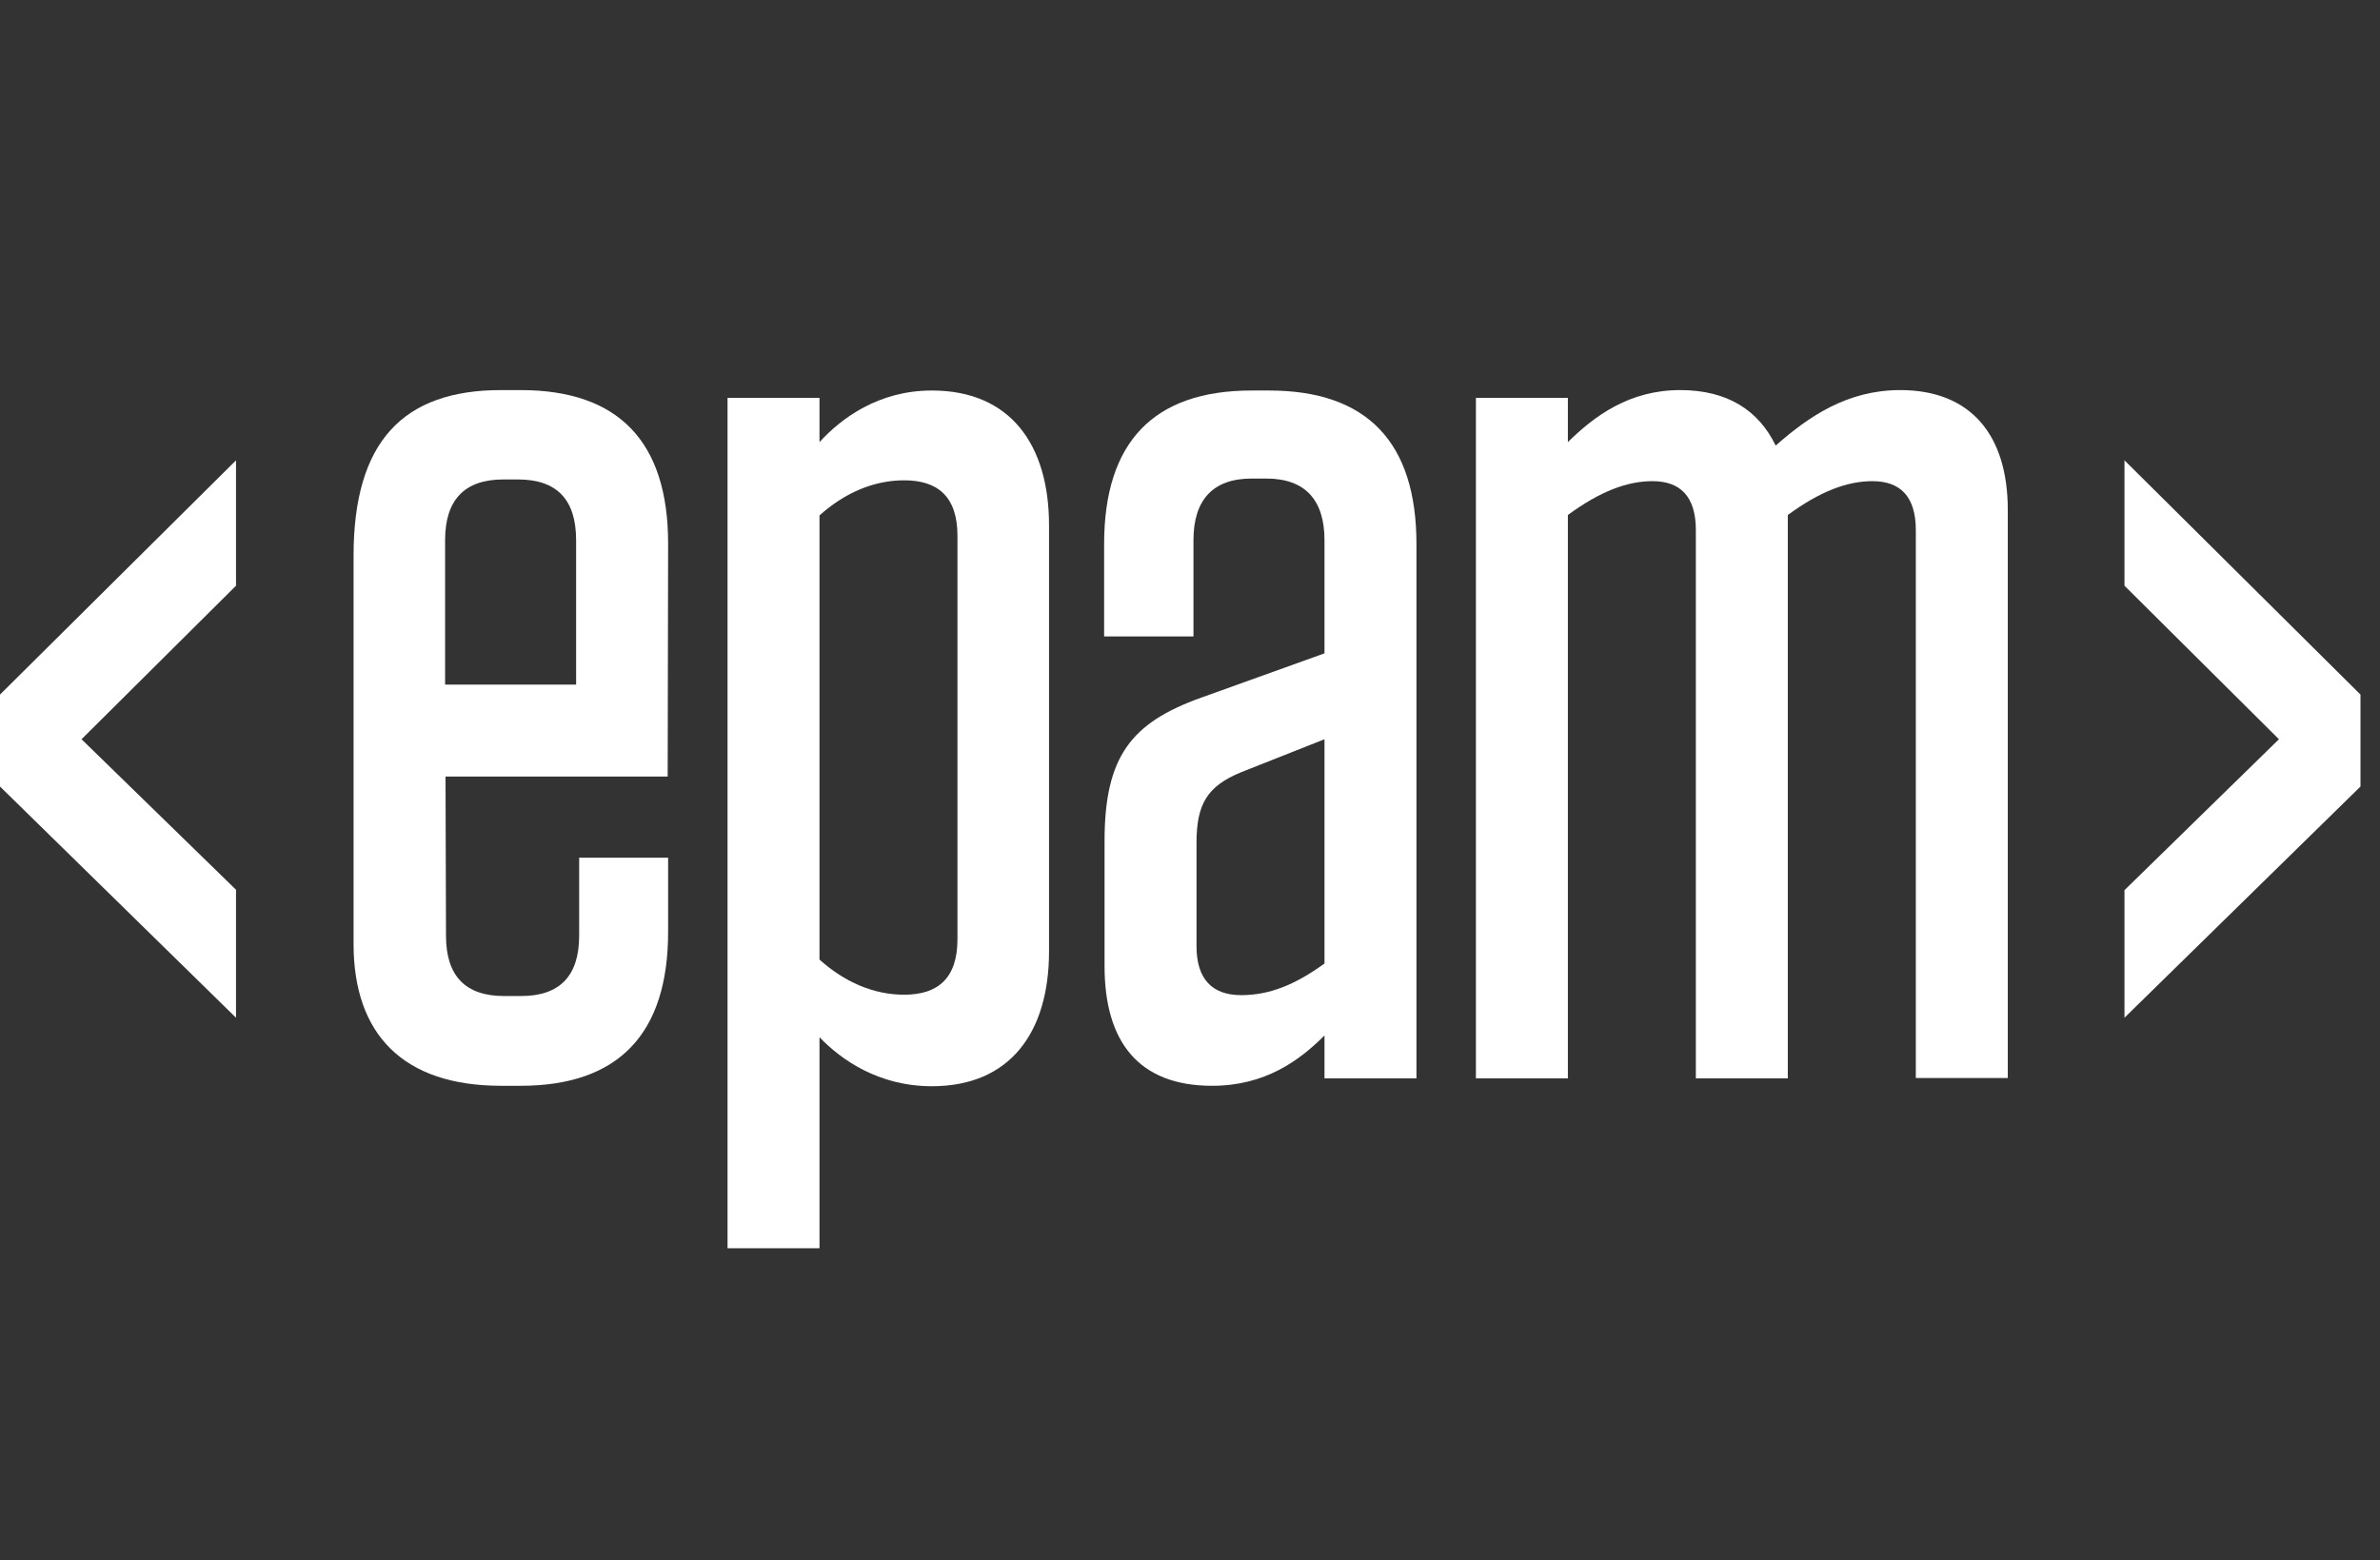
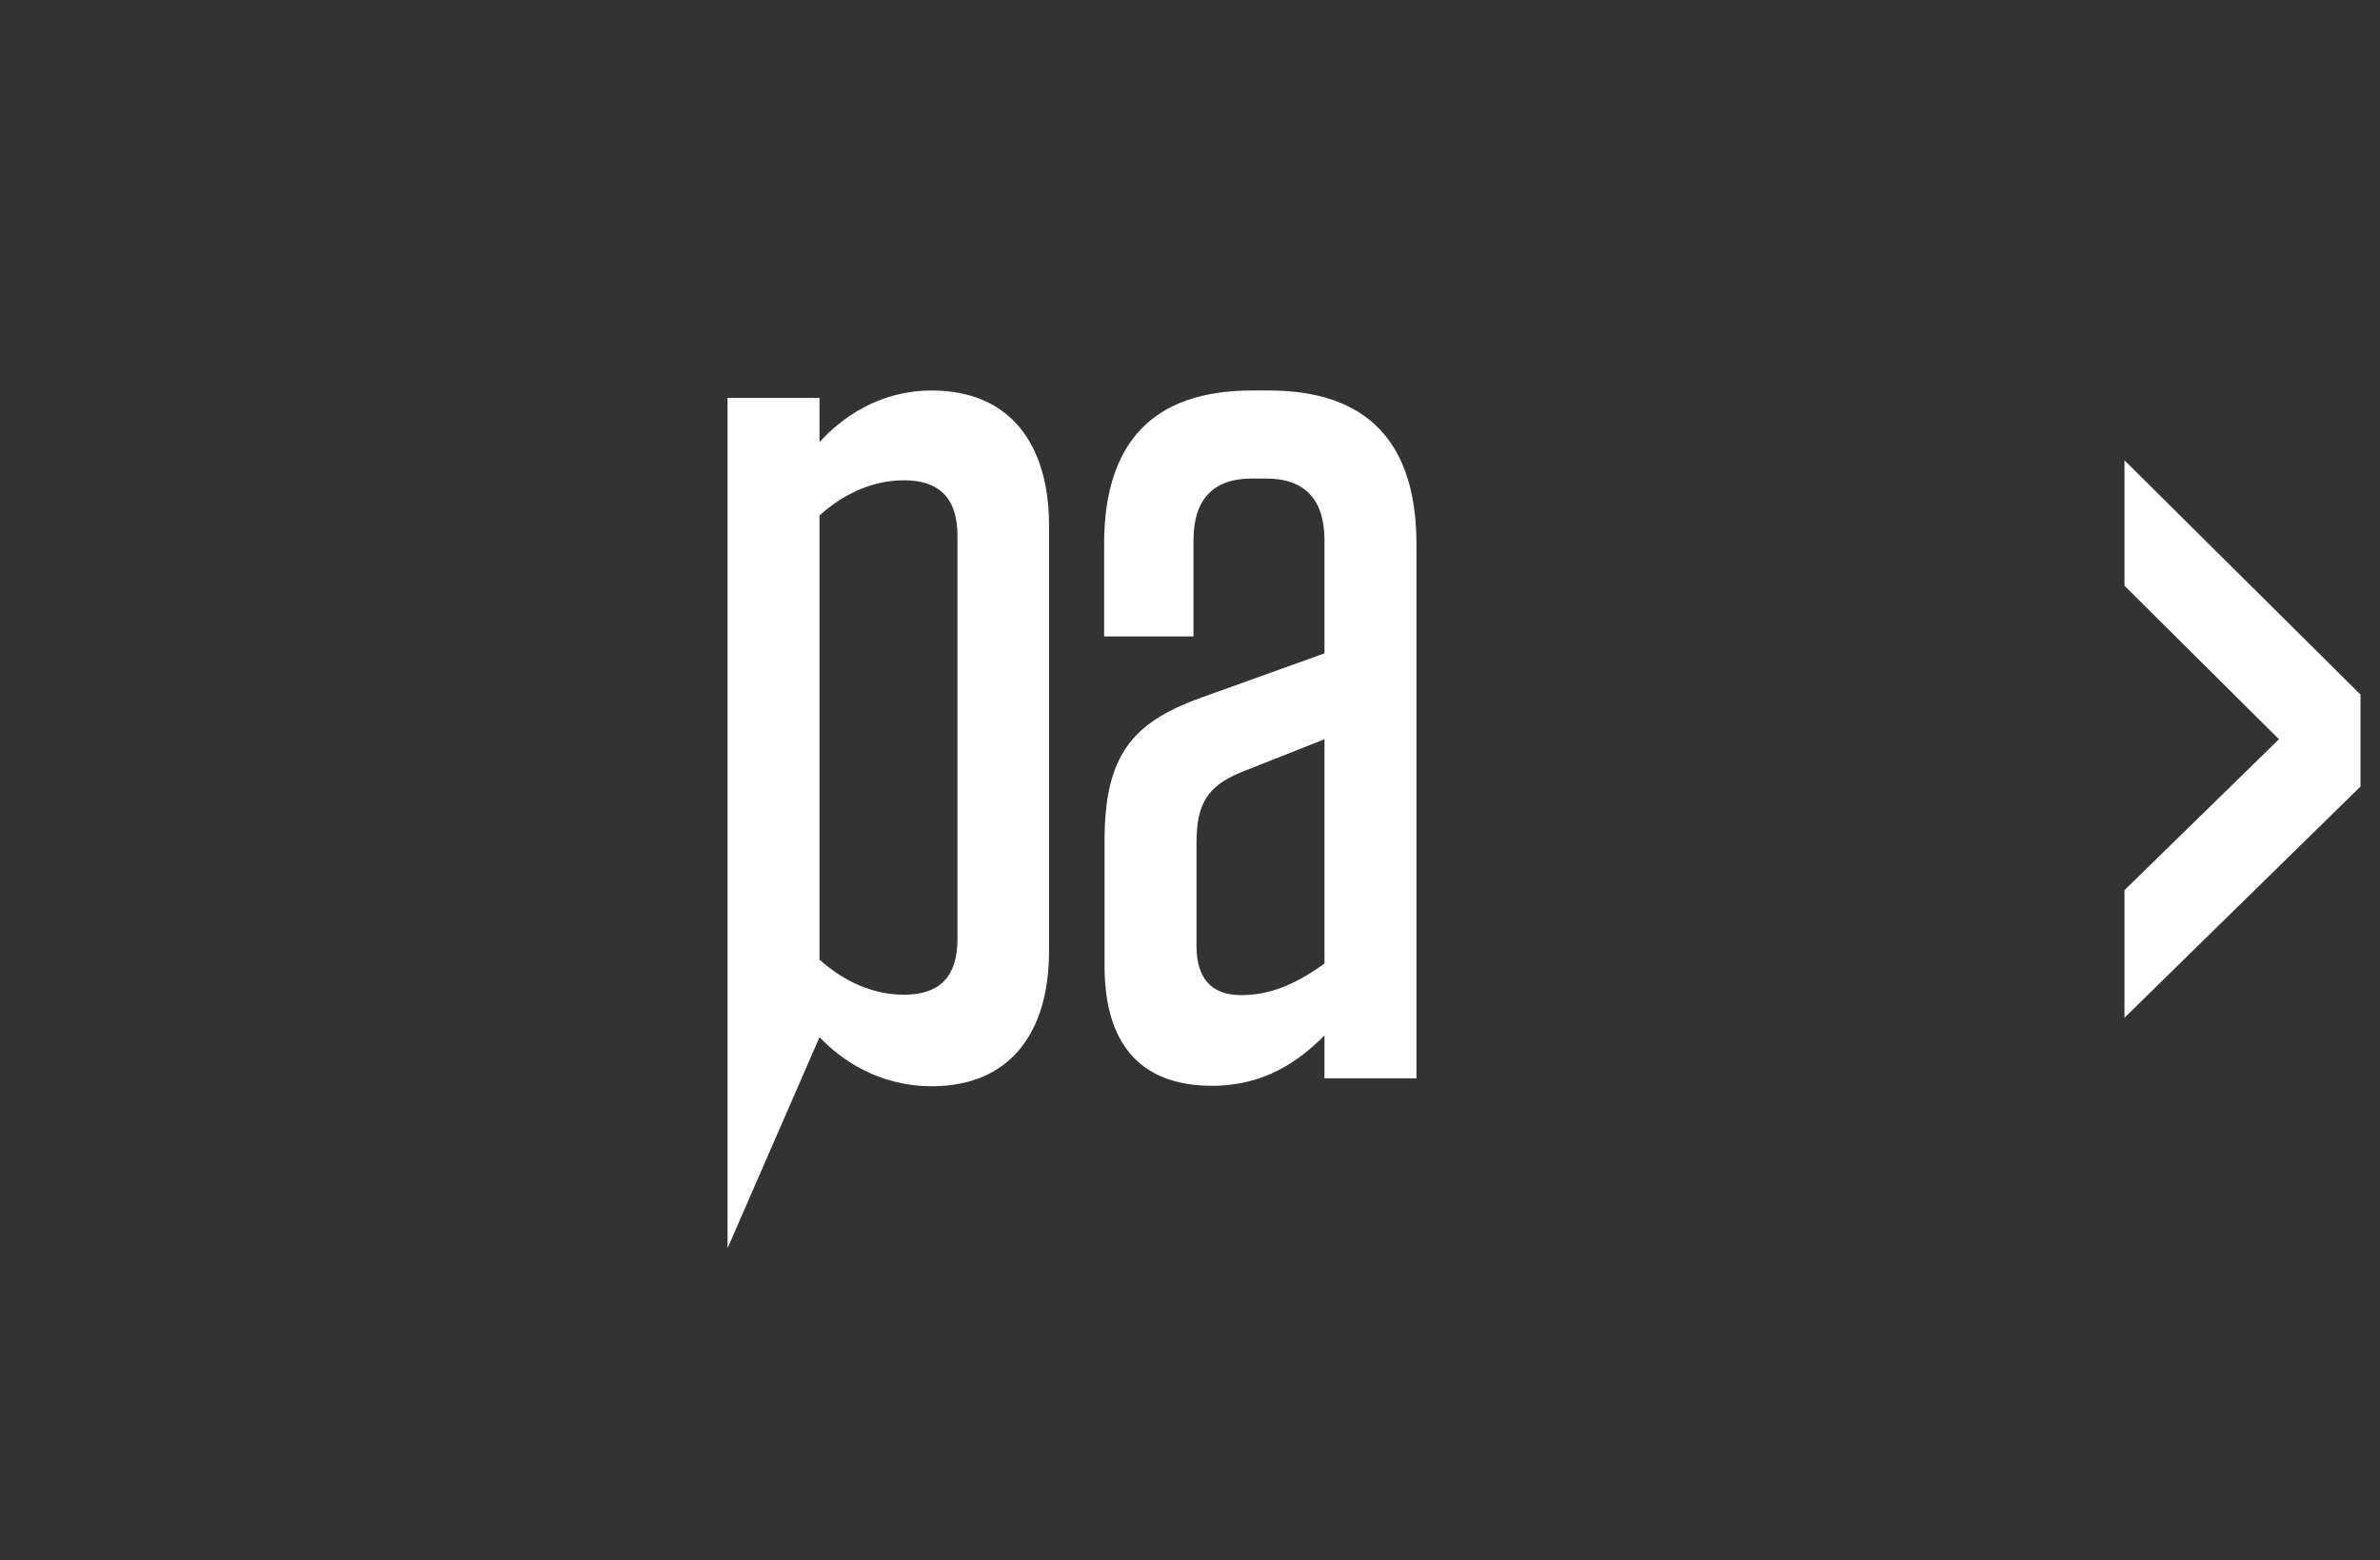
<svg xmlns="http://www.w3.org/2000/svg" width="61" height="40" viewBox="0 0 61 40" fill="none">
  <rect x="0" y="0" width="61" height="40" fill="#333333" stroke="none" />
  <g clip-path="url(#clip0_2_149)">
-     <path fill-rule="evenodd" clip-rule="evenodd" d="M11.431 23.988L11.419 19.918V19.907H17.113L17.124 13.936C17.124 11.323 15.856 10 13.343 10H12.843C10.33 10 9.062 11.323 9.062 14.248V24.199C9.062 26.512 10.33 27.835 12.843 27.835H13.343C15.856 27.835 17.124 26.501 17.124 23.888V21.987H14.844V23.988C14.844 25.022 14.344 25.534 13.354 25.534H12.921C11.931 25.534 11.431 25.022 11.431 23.988ZM14.766 17.55H11.408V13.847C11.408 12.813 11.909 12.291 12.898 12.291H13.276C14.277 12.291 14.766 12.813 14.766 13.847V17.55Z" fill="white" />
-     <path fill-rule="evenodd" clip-rule="evenodd" d="M21.004 10.2H18.647L18.647 32H21.004L21.004 26.59C21.56 27.168 22.517 27.846 23.884 27.846C25.897 27.846 26.887 26.456 26.887 24.388V13.469C26.887 11.401 25.897 10.011 23.884 10.011C22.517 10.011 21.56 10.723 21.004 11.334V10.2ZM23.173 25.5C22.394 25.5 21.649 25.178 21.004 24.6V13.213C21.649 12.635 22.394 12.313 23.173 12.313C24.04 12.313 24.54 12.735 24.54 13.736V24.077C24.54 25.078 24.04 25.5 23.173 25.5Z" fill="white" />
+     <path fill-rule="evenodd" clip-rule="evenodd" d="M21.004 10.2H18.647L18.647 32L21.004 26.59C21.56 27.168 22.517 27.846 23.884 27.846C25.897 27.846 26.887 26.456 26.887 24.388V13.469C26.887 11.401 25.897 10.011 23.884 10.011C22.517 10.011 21.56 10.723 21.004 11.334V10.2ZM23.173 25.5C22.394 25.5 21.649 25.178 21.004 24.6V13.213C21.649 12.635 22.394 12.313 23.173 12.313C24.04 12.313 24.54 12.735 24.54 13.736V24.077C24.54 25.078 24.04 25.5 23.173 25.5Z" fill="white" />
    <path fill-rule="evenodd" clip-rule="evenodd" d="M28.31 21.564C28.31 19.396 28.988 18.528 30.789 17.884L33.947 16.749V13.847C33.947 12.813 33.447 12.268 32.457 12.268H32.079C31.09 12.268 30.589 12.813 30.589 13.847V16.316H28.299V13.947C28.299 11.334 29.566 10.011 32.079 10.011H32.524C35.037 10.011 36.304 11.334 36.304 13.947V27.646H33.947V26.545C33.302 27.19 32.424 27.835 31.067 27.835C29.177 27.835 28.31 26.701 28.31 24.766V21.564ZM33.947 24.7V18.951L31.812 19.796C30.945 20.152 30.667 20.608 30.667 21.608V24.255C30.667 25.1 31.067 25.511 31.812 25.511C32.524 25.511 33.18 25.256 33.947 24.7Z" fill="white" />
-     <path d="M43.465 27.646H45.822V13.202C46.657 12.591 47.346 12.335 47.991 12.335C48.702 12.335 49.103 12.724 49.103 13.591V27.635H51.46V13.069C51.46 11.168 50.526 10 48.702 10C47.346 10 46.356 10.678 45.511 11.423C45.078 10.523 44.277 10 43.065 10C41.764 10 40.874 10.656 40.185 11.334V10.2H37.828V27.646H40.185V13.202C41.019 12.591 41.708 12.335 42.353 12.335C43.065 12.335 43.465 12.724 43.465 13.591V27.646Z" fill="white" />
-     <path d="M0 17.806V20.163L6.049 26.09V22.809L2.09 18.951L6.049 15.015V11.801L0 17.806Z" fill="white" />
    <path d="M58.41 18.951L54.451 15.015V11.801L60.5 17.806V20.163L54.451 26.09V22.82L58.41 18.951Z" fill="white" />
  </g>
  <defs>
    <clipPath id="clip0_2_149">
      <rect width="60.5" height="40" fill="white" />
    </clipPath>
  </defs>
</svg>